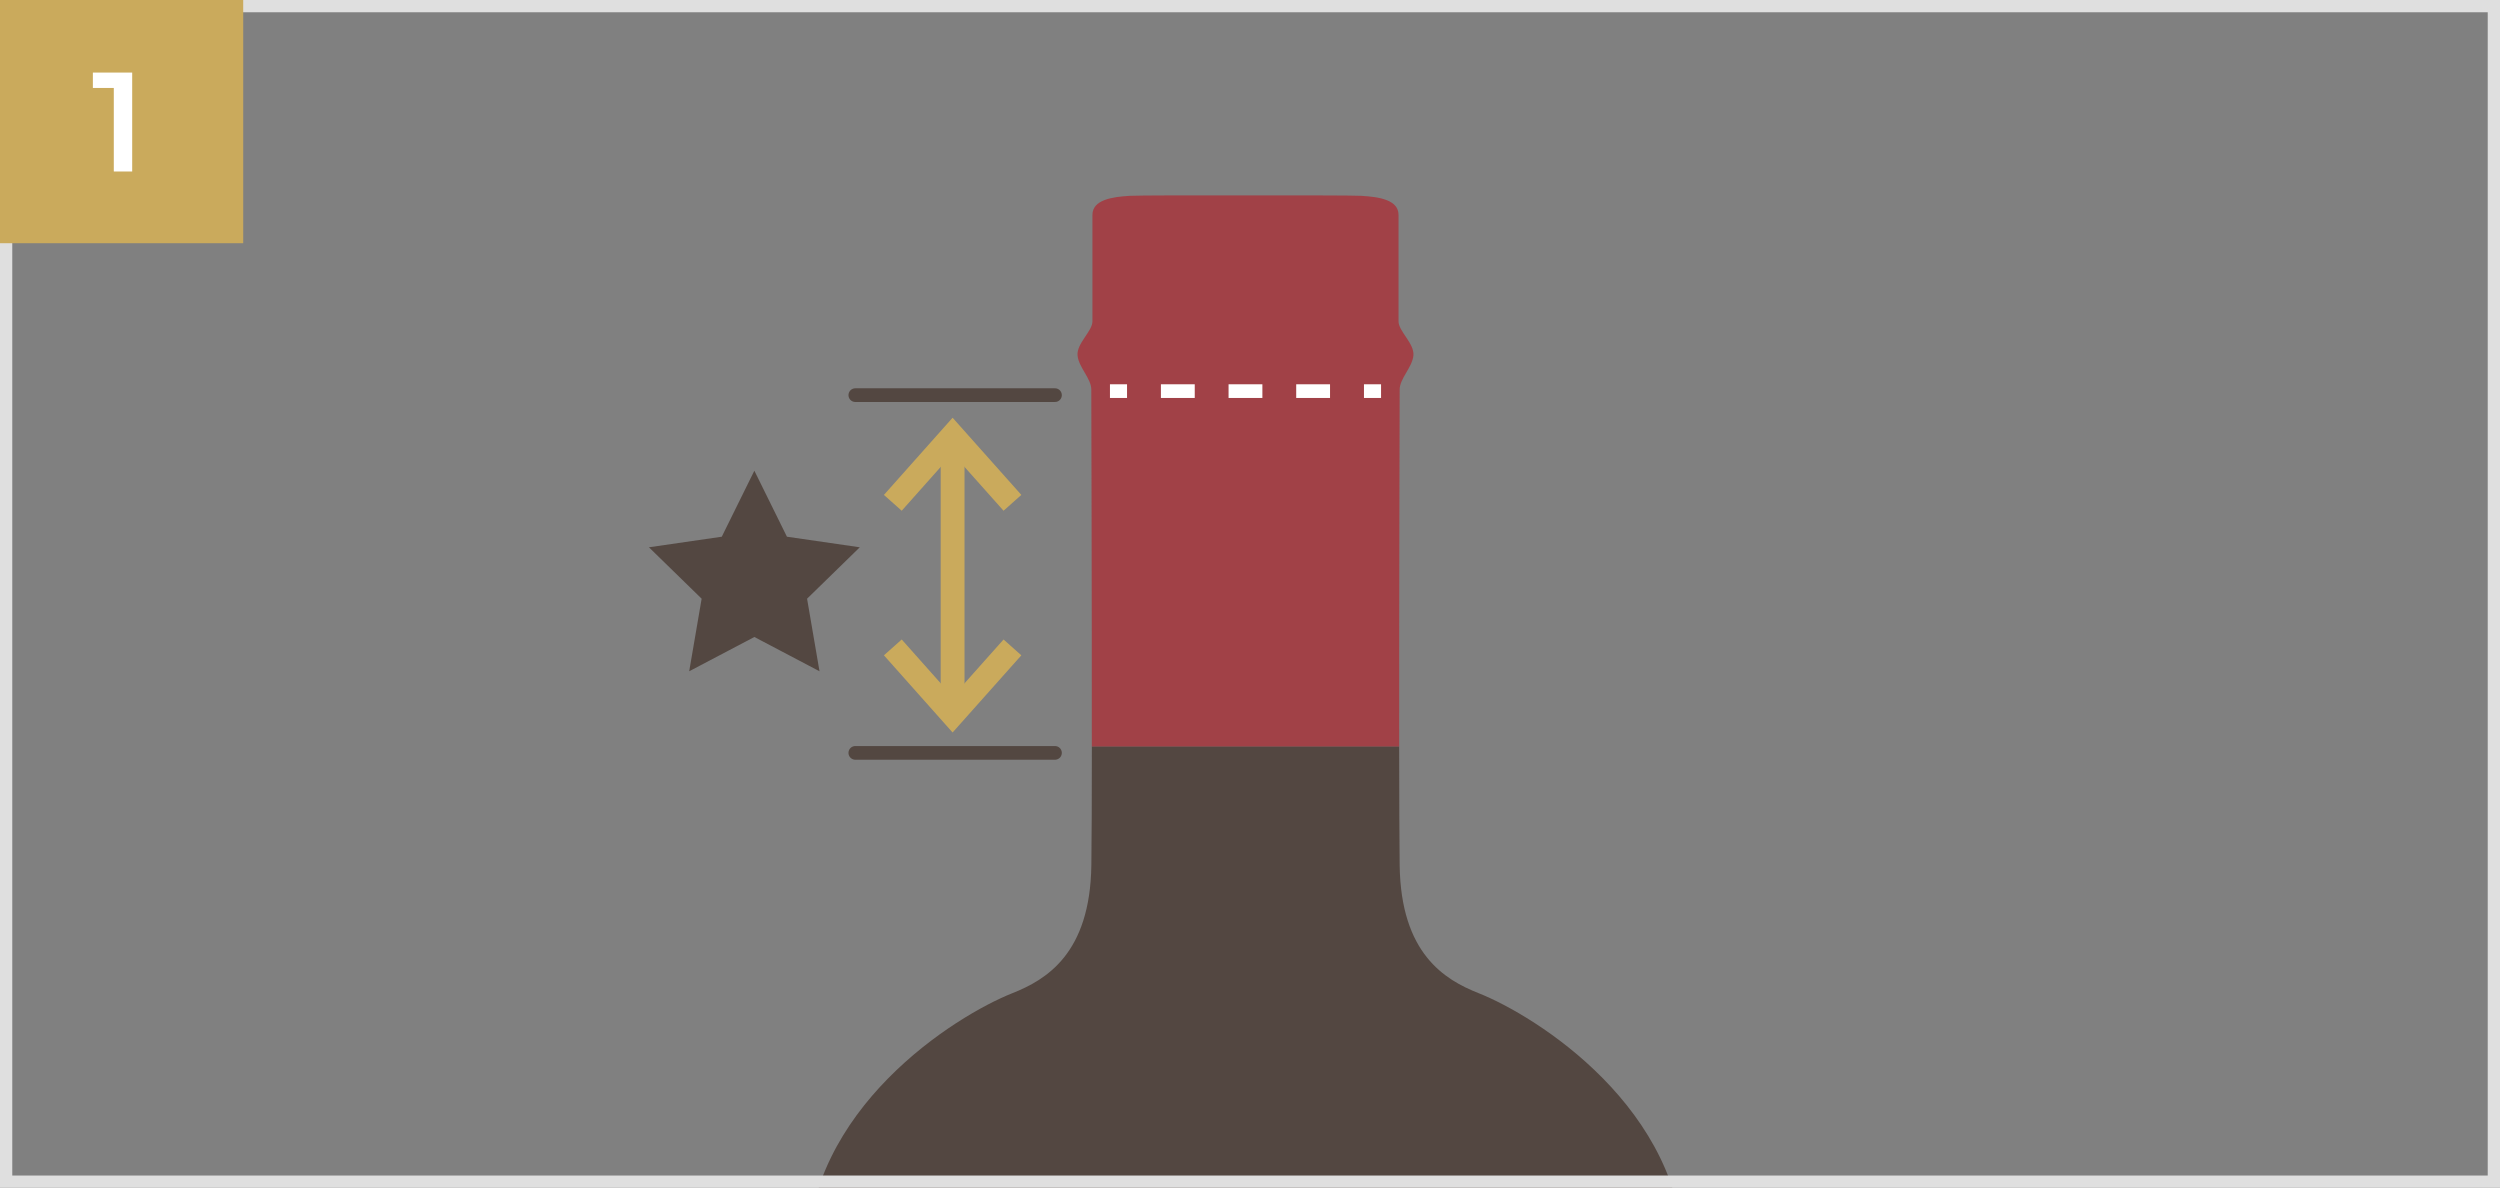
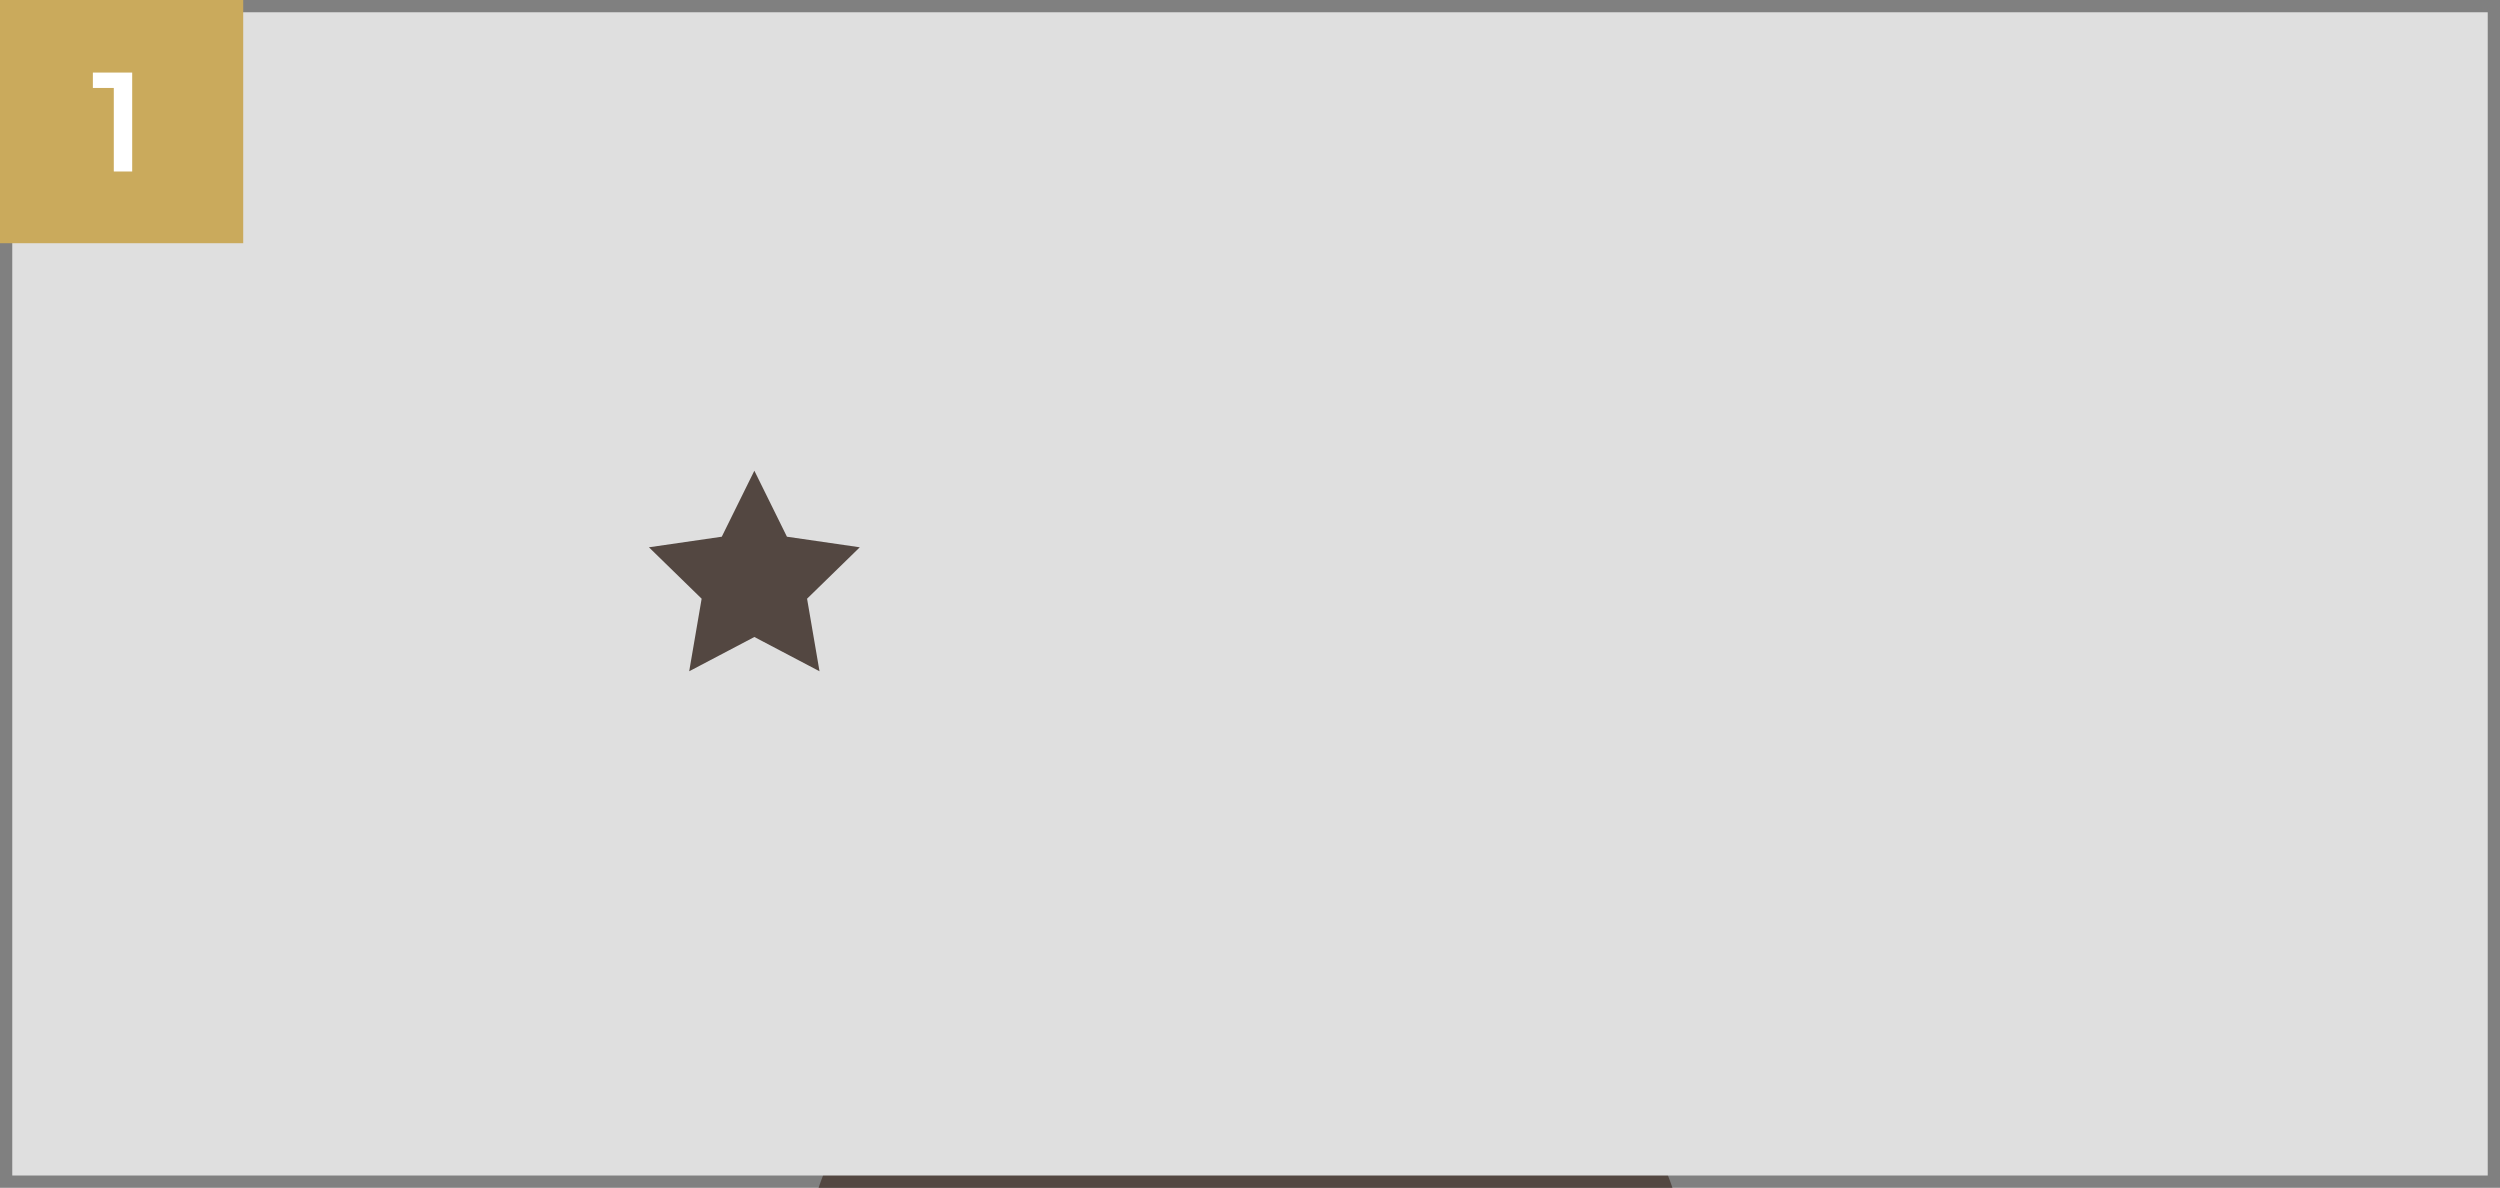
<svg xmlns="http://www.w3.org/2000/svg" id="_レイヤー_2" viewBox="0 0 442 210">
  <rect x="0" y="0" width="442" height="210" fill="#808080" stroke="none" />
  <defs>
    <style>.cls-1{fill:#caaa5c;}.cls-2,.cls-3{fill:#534741;}.cls-2,.cls-4{fill-rule:evenodd;}.cls-5{fill:#fff;}.cls-6{fill:#a14147;}.cls-7,.cls-4,.cls-8,.cls-9{stroke-miterlimit:10;}.cls-7,.cls-4,.cls-8,.cls-9,.cls-10,.cls-11{fill:none;}.cls-7,.cls-8{stroke:#fff;}.cls-7,.cls-8,.cls-11{stroke-width:2.42px;}.cls-4,.cls-9{stroke:#caaa5c;stroke-width:4.21px;}.cls-8{stroke-dasharray:0 0 5.98 5.98;}.cls-12{clip-path:url(#clippath);}.cls-11{stroke:#534741;stroke-linecap:round;stroke-linejoin:round;}.cls-13{fill:#dfdfdf;}</style>
    <clipPath id="clippath">
      <rect class="cls-10" y="0" width="442" height="210" />
    </clipPath>
  </defs>
  <g id="object">
    <g>
      <g class="cls-12">
        <g>
          <path class="cls-3" d="M297.76,222.78c0-26.79-26.22-43.18-36.35-47.19-5.97-2.36-13.74-6.98-13.95-22.61-.05-4.14-.08-11.87-.09-21.03h-54.33c0,9.16-.03,16.88-.09,21.03-.21,15.62-7.98,20.24-13.95,22.61-10.13,4.02-36.35,20.4-36.35,47.19,0,18.19-.04,22.07-.04,22.07h155.19s-.04-3.88-.04-22.07Z" />
          <g>
            <line class="cls-11" x1="151.22" y1="133.11" x2="186.52" y2="133.11" />
            <line class="cls-11" x1="151.22" y1="69.86" x2="186.52" y2="69.86" />
          </g>
          <g>
            <line class="cls-9" x1="168.42" y1="126.22" x2="168.42" y2="76.7" />
            <polyline class="cls-4" points="157.85 88.9 168.42 77.02 179 88.9" />
            <polyline class="cls-4" points="157.85 114.46 168.42 126.34 179 114.46" />
          </g>
-           <path class="cls-6" d="M247.26,56.82v-18.82c0-2.67-3.42-3.2-6.66-3.38-1.55-.08-10.81-.08-20.4-.07-9.59-.02-18.85-.01-20.4,.07-3.23,.18-6.66,.72-6.66,3.38v18.82c0,1.76-2.83,3.9-2.63,6.04,.21,2.12,2.43,4.06,2.43,6.02,0,1.43,.11,37.73,.09,63.09h54.34c-.02-25.35,.09-61.65,.09-63.09,0-1.96,2.22-3.9,2.43-6.02,.2-2.14-2.63-4.28-2.63-6.04Z" />
          <g>
            <line class="cls-7" x1="196.24" y1="69.15" x2="199.26" y2="69.15" />
            <line class="cls-8" x1="205.25" y1="69.15" x2="238.16" y2="69.15" />
            <line class="cls-7" x1="241.15" y1="69.15" x2="244.17" y2="69.15" />
          </g>
        </g>
      </g>
-       <path class="cls-13" d="M439.83,2.17V207.83H2.17V2.17H439.83M442,0H0V210H442V0h0Z" />
+       <path class="cls-13" d="M439.83,2.17V207.83H2.17V2.17H439.83M442,0H0H442V0h0Z" />
      <g>
        <rect class="cls-1" width="43" height="43" />
        <path class="cls-5" d="M23.37,12.82V30.32h-3.25V15.55h-3.7v-2.72h6.95Z" />
      </g>
      <polygon class="cls-2" points="133.37 83.22 139.13 94.89 152.01 96.76 142.69 105.85 144.89 118.68 133.37 112.62 121.85 118.68 124.05 105.85 114.73 96.76 127.61 94.89 133.37 83.22" />
    </g>
  </g>
</svg>